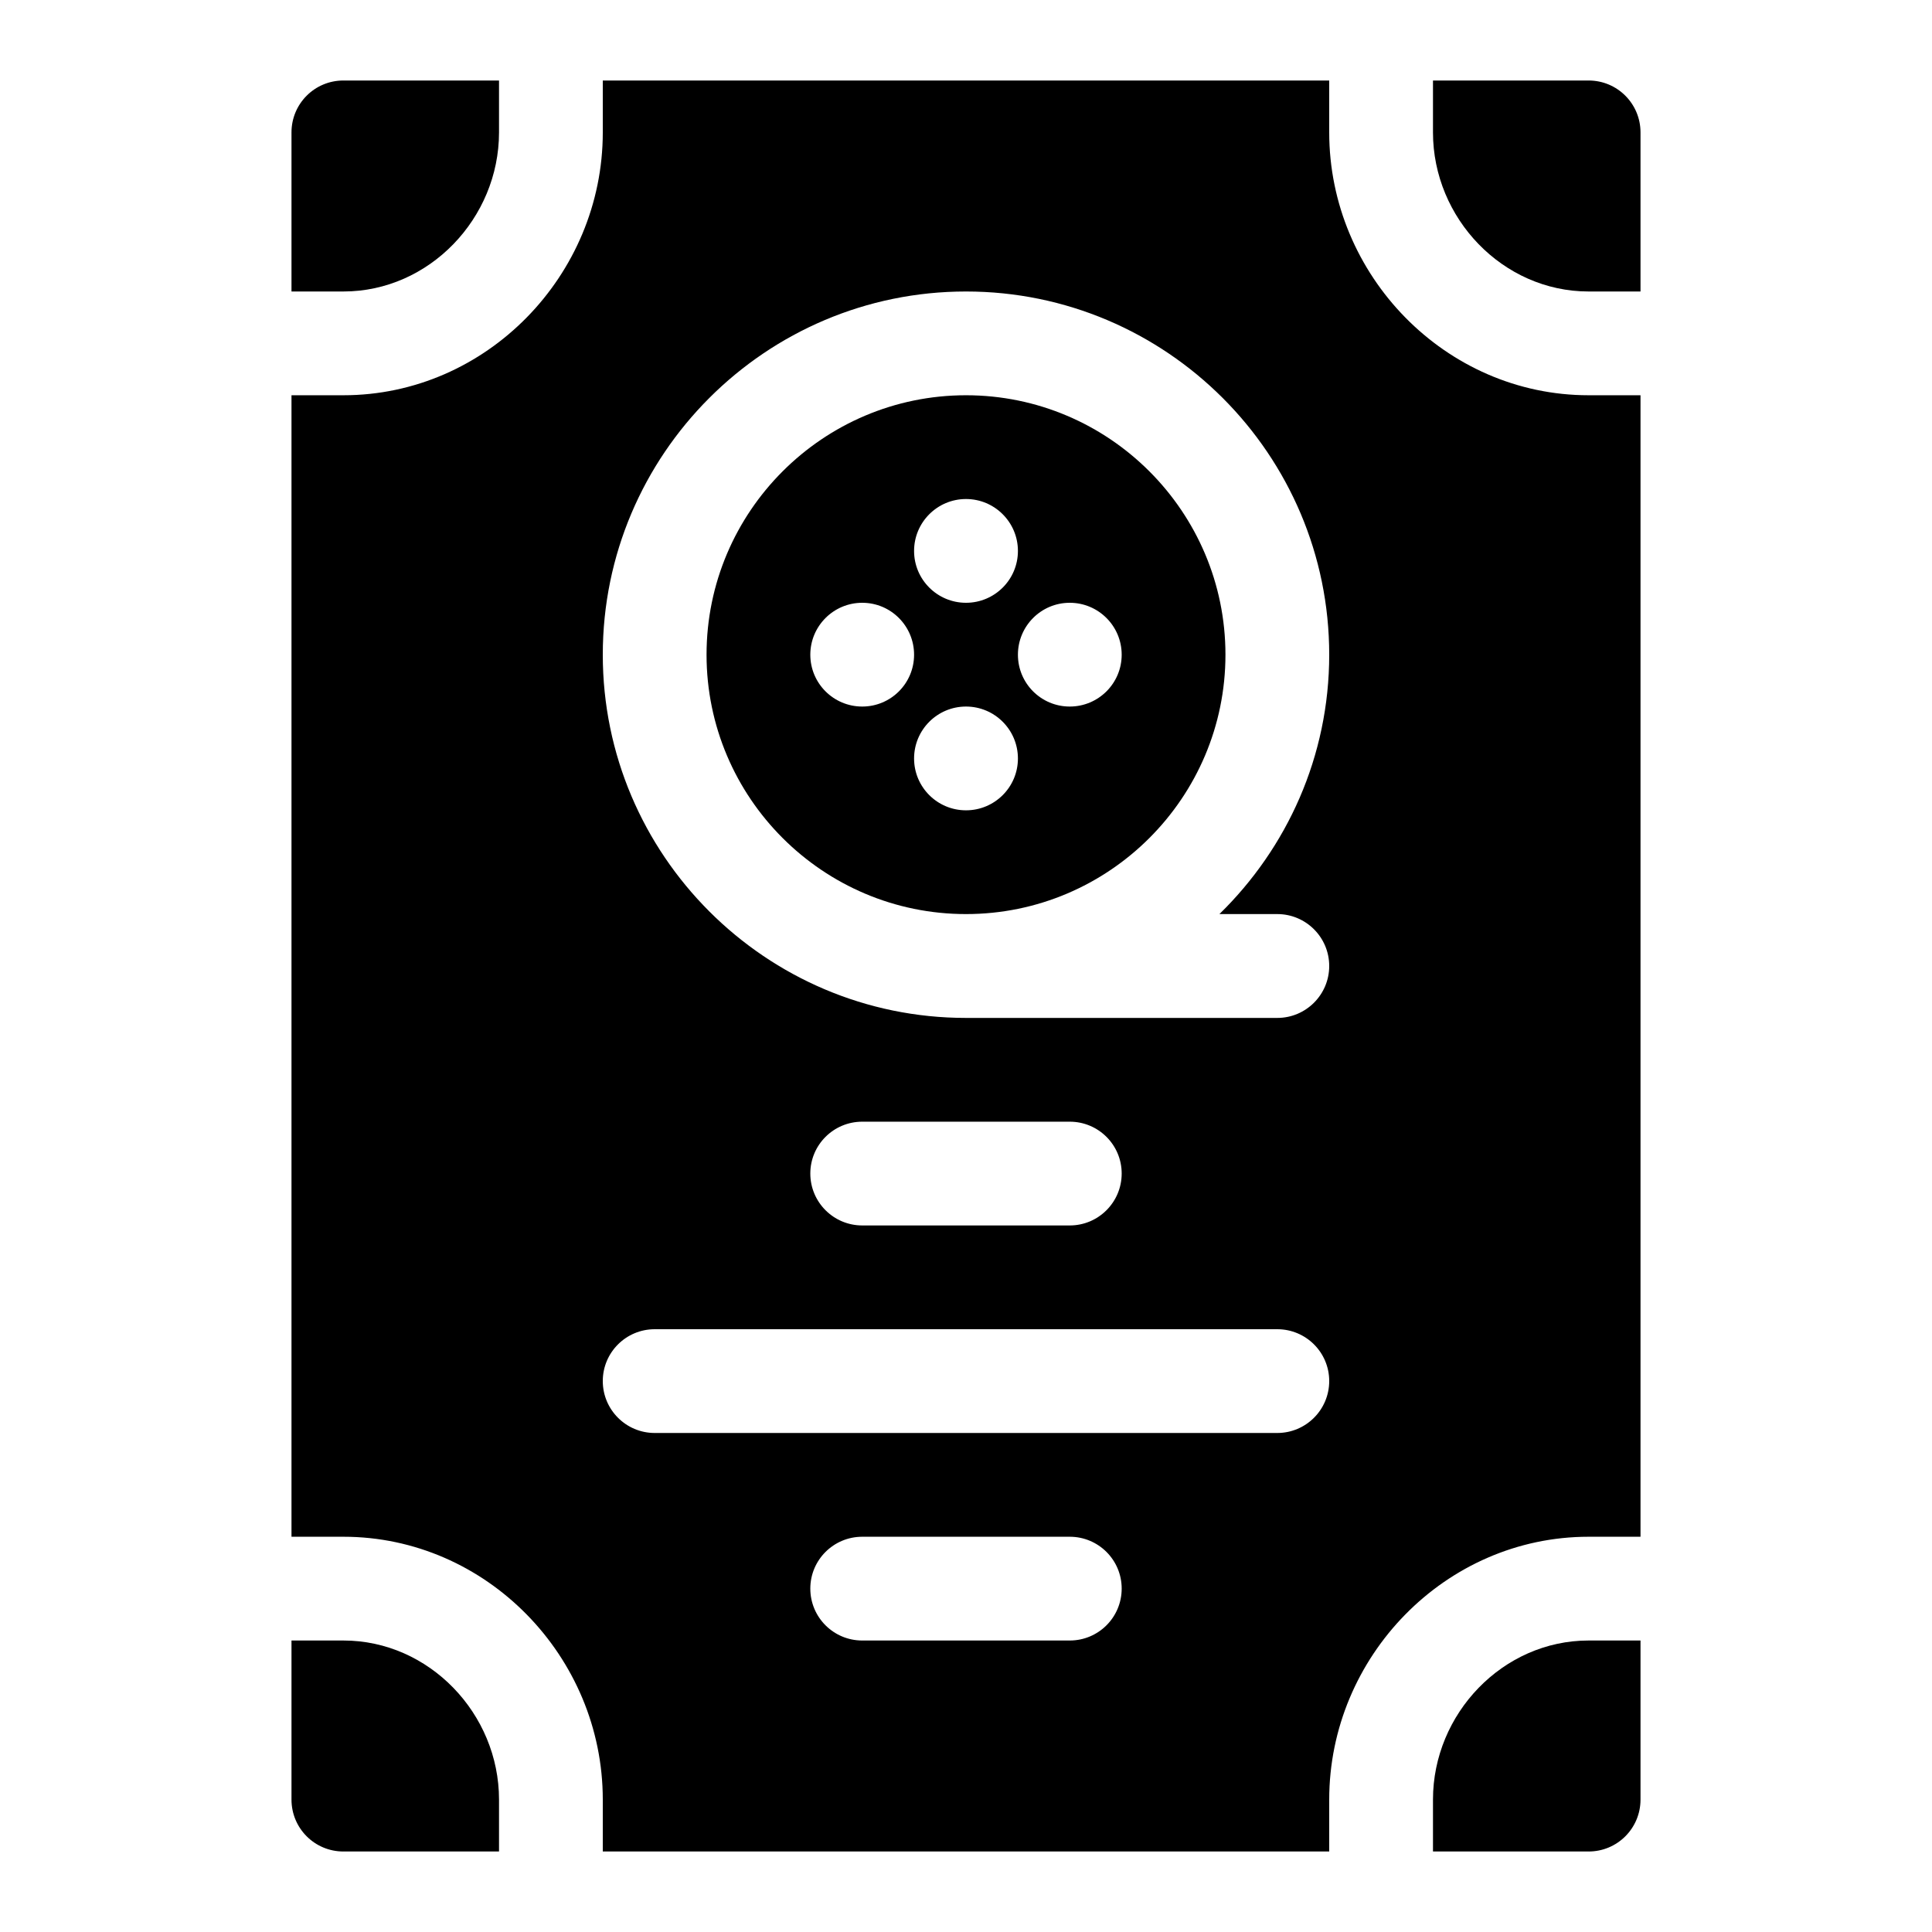
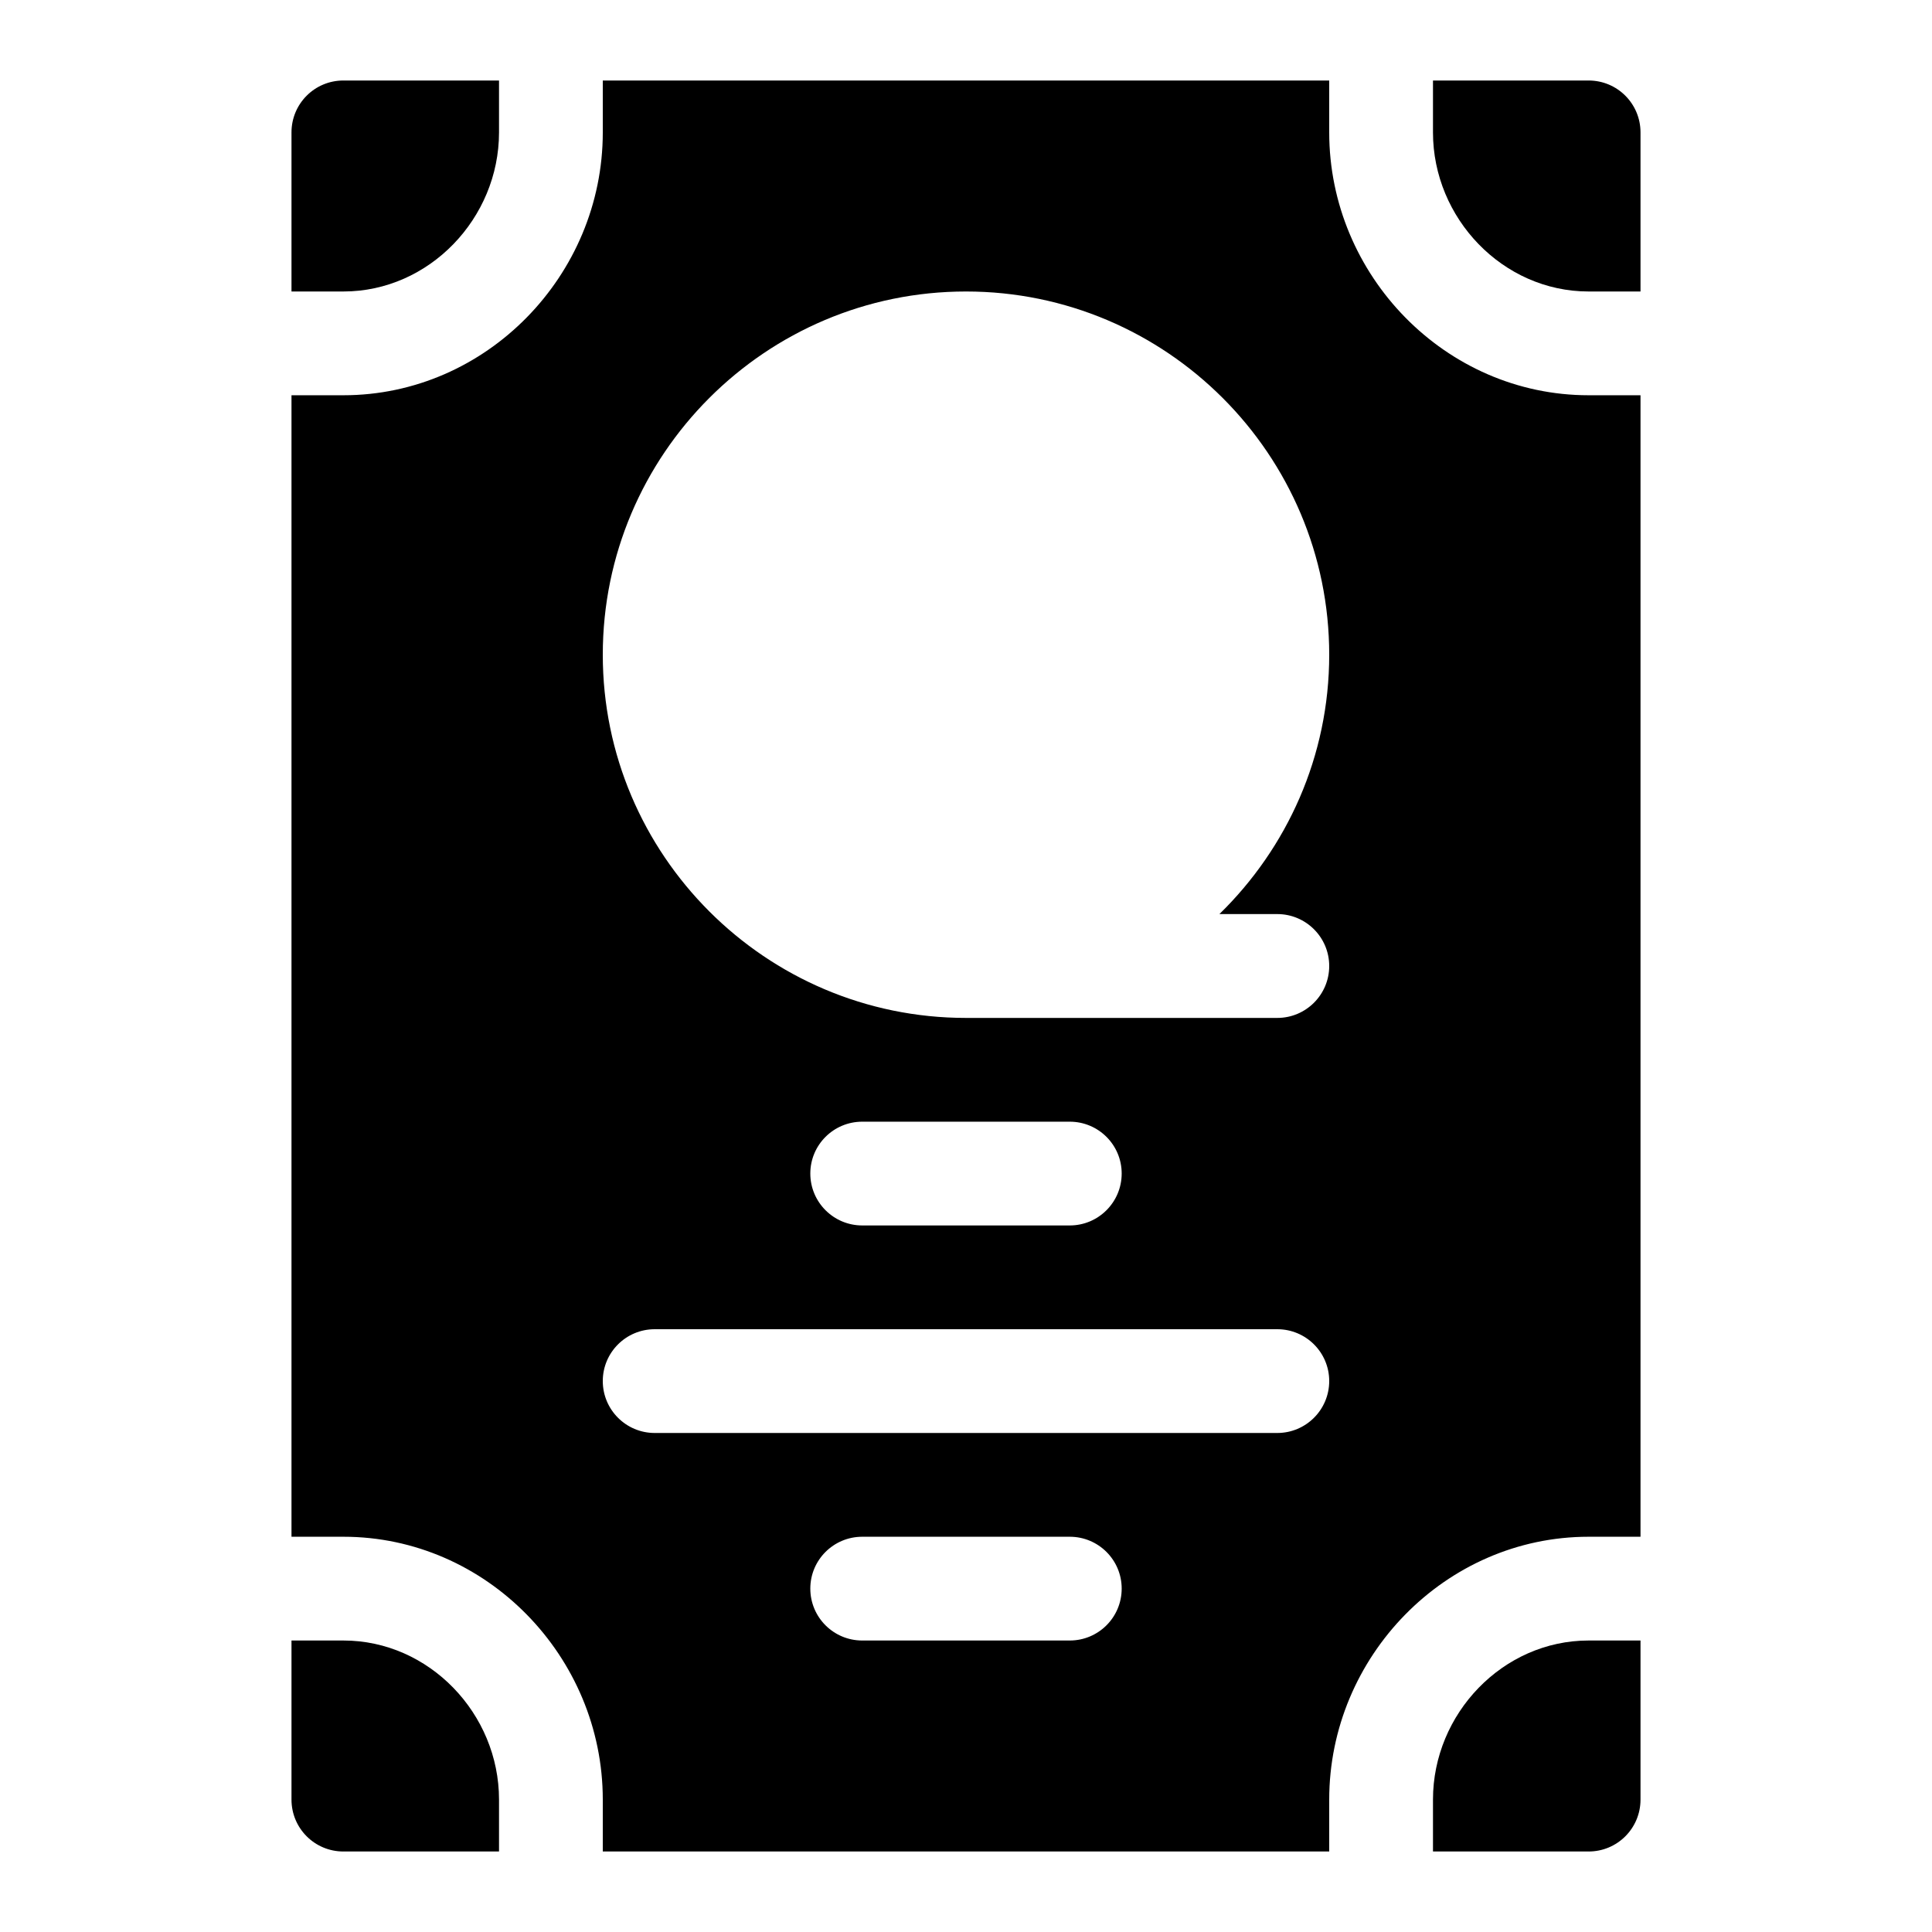
<svg xmlns="http://www.w3.org/2000/svg" width="24" height="24" viewBox="0 0 24 24" fill="none">
  <path d="M17.801 22.355V23H19.734C20.091 23 20.379 22.712 20.379 22.355V20.379H19.734C18.668 20.379 17.801 21.289 17.801 22.355Z" fill="black" />
  <path d="M7.488 1.645C7.488 3.421 6.043 4.91 4.266 4.91H3.621V19.09H4.266C6.043 19.09 7.488 20.579 7.488 22.355V23H16.512V22.355C16.512 20.579 17.957 19.09 19.734 19.09H20.379V4.91H19.734C17.957 4.91 16.512 3.421 16.512 1.645V1H7.488V1.645ZM13.289 20.379H10.711C10.355 20.379 10.066 20.091 10.066 19.734C10.066 19.378 10.355 19.09 10.711 19.09H13.289C13.645 19.09 13.934 19.378 13.934 19.734C13.934 20.091 13.645 20.379 13.289 20.379ZM15.867 17.801H8.133C7.777 17.801 7.488 17.512 7.488 17.156C7.488 16.8 7.777 16.512 8.133 16.512H15.867C16.223 16.512 16.512 16.8 16.512 17.156C16.512 17.512 16.223 17.801 15.867 17.801ZM10.066 14.578C10.066 14.222 10.355 13.934 10.711 13.934H13.289C13.645 13.934 13.934 14.222 13.934 14.578C13.934 14.934 13.645 15.223 13.289 15.223H10.711C10.355 15.223 10.066 14.934 10.066 14.578ZM12 3.621C14.488 3.621 16.512 5.645 16.512 8.133C16.512 9.396 15.987 10.536 15.148 11.355H15.867C16.223 11.355 16.512 11.644 16.512 12C16.512 12.356 16.223 12.645 15.867 12.645H12C9.512 12.645 7.488 10.62 7.488 8.133C7.488 5.645 9.512 3.621 12 3.621Z" fill="black" />
-   <path d="M12 11.355C13.777 11.355 15.223 9.91 15.223 8.133C15.223 6.356 13.777 4.91 12 4.91C10.223 4.91 8.777 6.356 8.777 8.133C8.777 9.91 10.223 11.355 12 11.355ZM12 10.066C11.644 10.066 11.355 9.778 11.355 9.422C11.355 9.066 11.644 8.777 12 8.777C12.356 8.777 12.645 9.066 12.645 9.422C12.645 9.778 12.356 10.066 12 10.066ZM13.289 7.488C13.645 7.488 13.934 7.777 13.934 8.133C13.934 8.489 13.645 8.777 13.289 8.777C12.933 8.777 12.645 8.489 12.645 8.133C12.645 7.777 12.933 7.488 13.289 7.488ZM12 6.199C12.356 6.199 12.645 6.488 12.645 6.844C12.645 7.2 12.356 7.488 12 7.488C11.644 7.488 11.355 7.2 11.355 6.844C11.355 6.488 11.644 6.199 12 6.199ZM10.711 7.488C11.067 7.488 11.355 7.777 11.355 8.133C11.355 8.489 11.067 8.777 10.711 8.777C10.355 8.777 10.066 8.489 10.066 8.133C10.066 7.777 10.355 7.488 10.711 7.488Z" fill="black" />
  <path d="M3.621 20.379V22.355C3.621 22.712 3.909 23 4.266 23H6.199V22.355C6.199 21.289 5.332 20.379 4.266 20.379H3.621Z" fill="black" />
  <path d="M20.379 3.621V1.645C20.379 1.288 20.091 1 19.734 1H17.801V1.645C17.801 2.711 18.668 3.621 19.734 3.621H20.379Z" fill="black" />
  <path d="M6.199 1.645V1H4.266C3.909 1 3.621 1.288 3.621 1.645V3.621H4.266C5.332 3.621 6.199 2.711 6.199 1.645Z" fill="black" />
</svg>